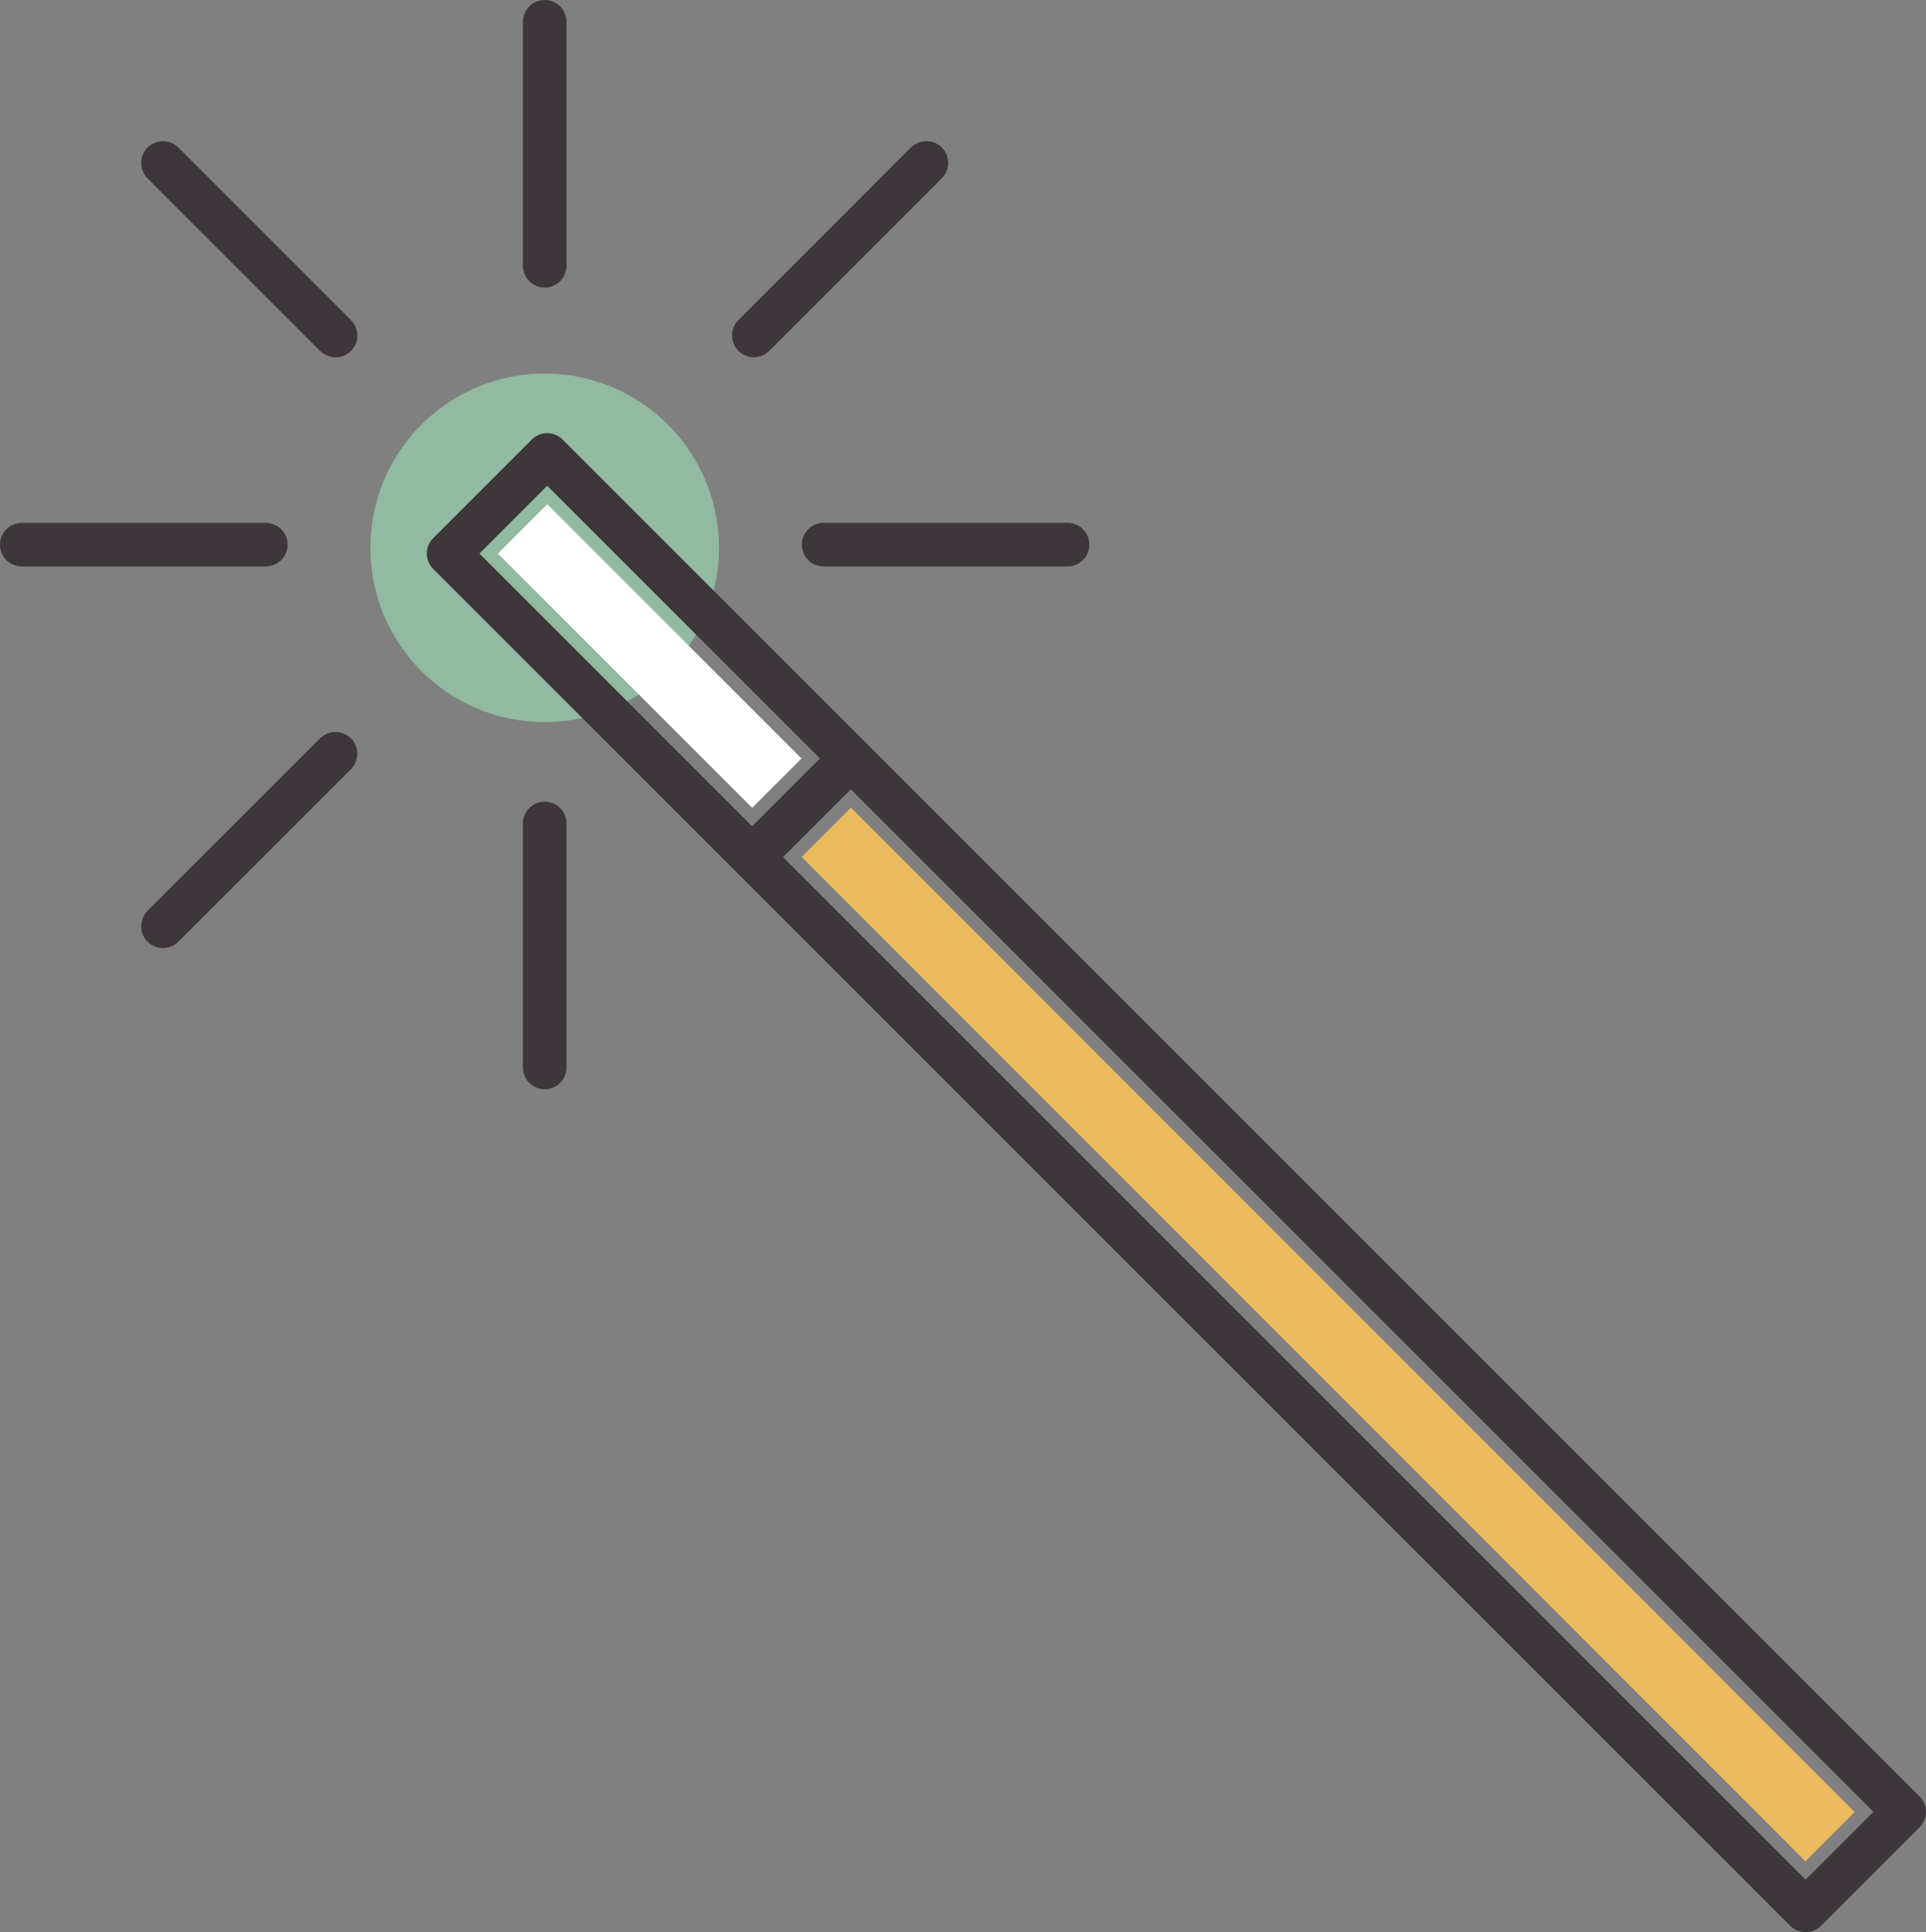
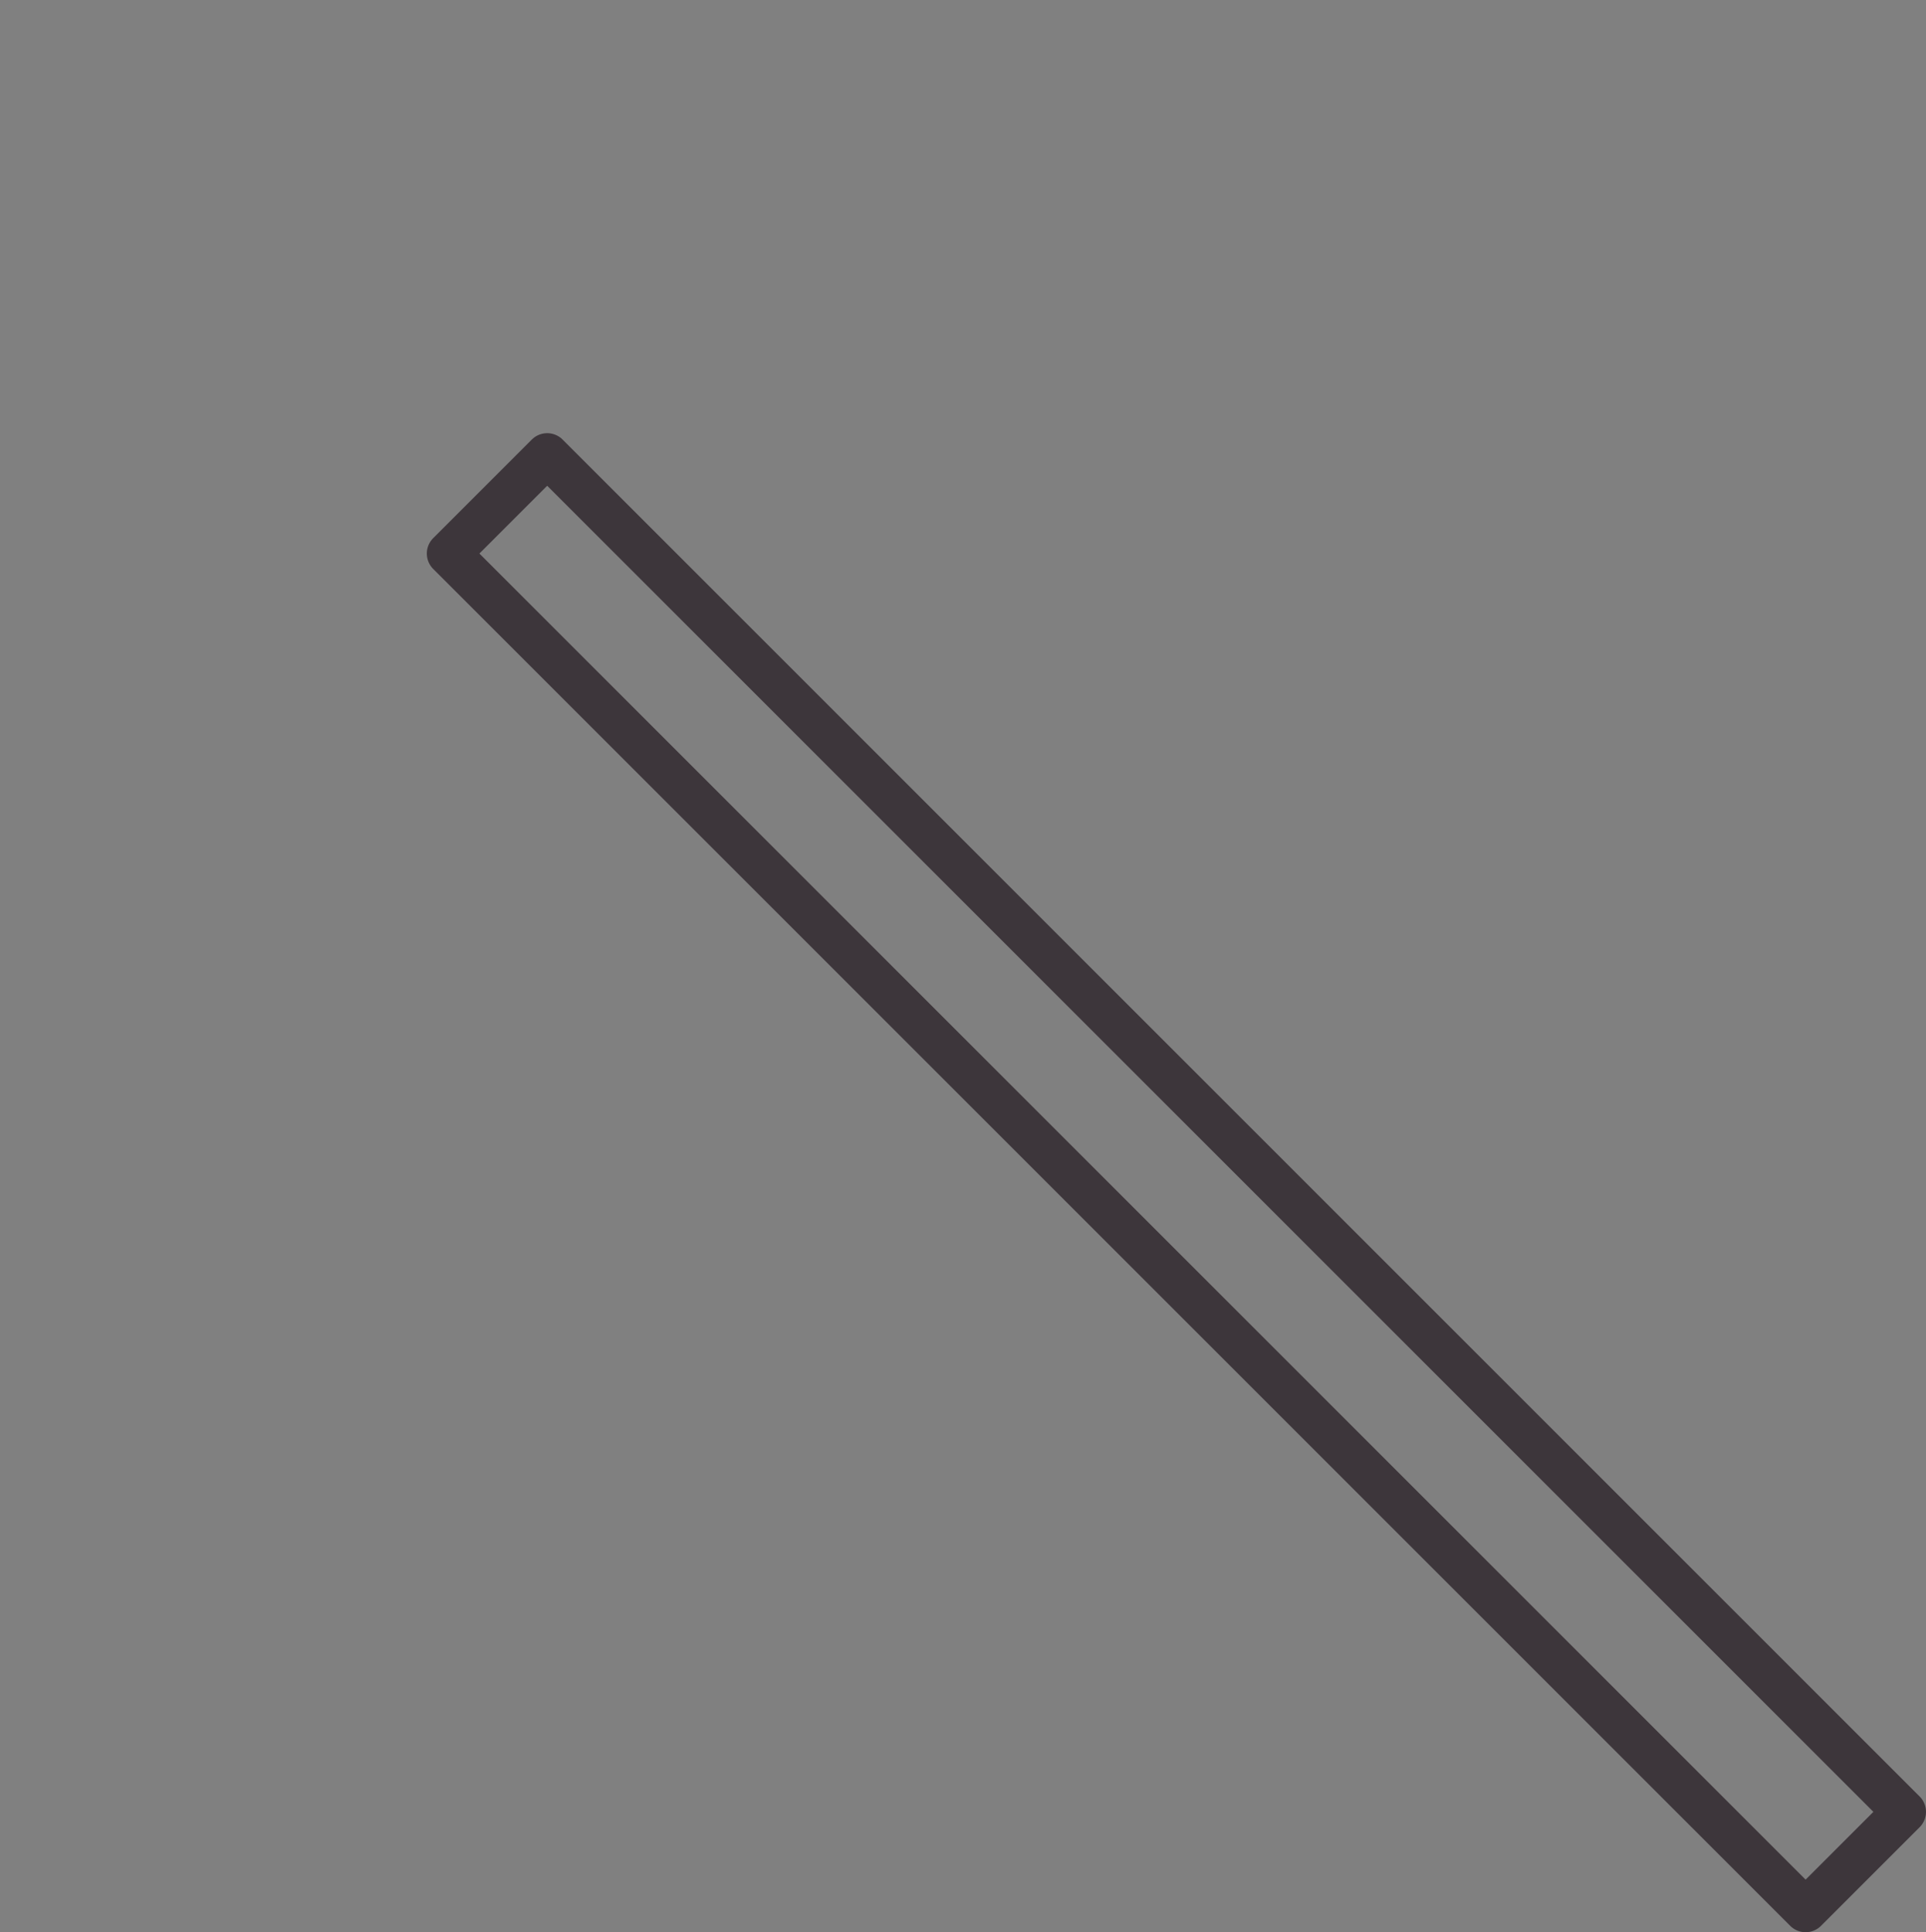
<svg xmlns="http://www.w3.org/2000/svg" id="Layer_1" viewBox="0 0 106.31 106.663">
  <rect x="0" y="0" width="106.31" height="106.663" fill="#808080" stroke="none" />
  <defs>
    <style>.cls-1{clip-path:url(#clippath);}.cls-2,.cls-3,.cls-4,.cls-5{stroke-width:0px;}.cls-2,.cls-6,.cls-7{fill:none;}.cls-3{fill:#ecbb60;}.cls-6{stroke-linejoin:round;}.cls-6,.cls-7{stroke:#3d363b;stroke-linecap:round;stroke-width:2.405px;}.cls-8{clip-path:url(#clippath-1);}.cls-7{stroke-miterlimit:10;}.cls-4{fill:#91baa1;}.cls-5{fill:#fff;}</style>
    <clipPath id="clippath">
      <rect class="cls-2" width="106.31" height="106.663" />
    </clipPath>
    <clipPath id="clippath-1">
      <rect class="cls-2" width="106.31" height="106.663" />
    </clipPath>
  </defs>
  <g class="cls-1">
-     <path class="cls-4" d="M39.686,30.242c0,5.314-4.307,9.621-9.621,9.621s-9.621-4.307-9.621-9.621,4.307-9.621,9.621-9.621,9.621,4.307,9.621,9.621" />
-   </g>
-   <rect class="cls-5" x="33.937" y="26.29" width="3.849" height="19.849" transform="translate(-15.104 35.969) rotate(-45.004)" />
-   <rect class="cls-3" x="71.389" y="34.474" width="3.848" height="78.384" transform="translate(-30.617 73.378) rotate(-44.979)" />
+     </g>
  <g class="cls-8">
    <rect class="cls-6" x="61.087" y="12.323" width="7.696" height="105.929" transform="translate(-27.147 65.038) rotate(-45)" />
-     <path class="cls-7" d="M41.61,18.52l9.523-9.525M8.997,51.133l9.523-9.523M8.997,8.997l9.523,9.523M45.459,30.065h13.469M1.203,30.065h13.469M30.065,45.458v13.469M30.065,1.203v13.469M46.962,41.871l-5.431,5.431" />
  </g>
</svg>